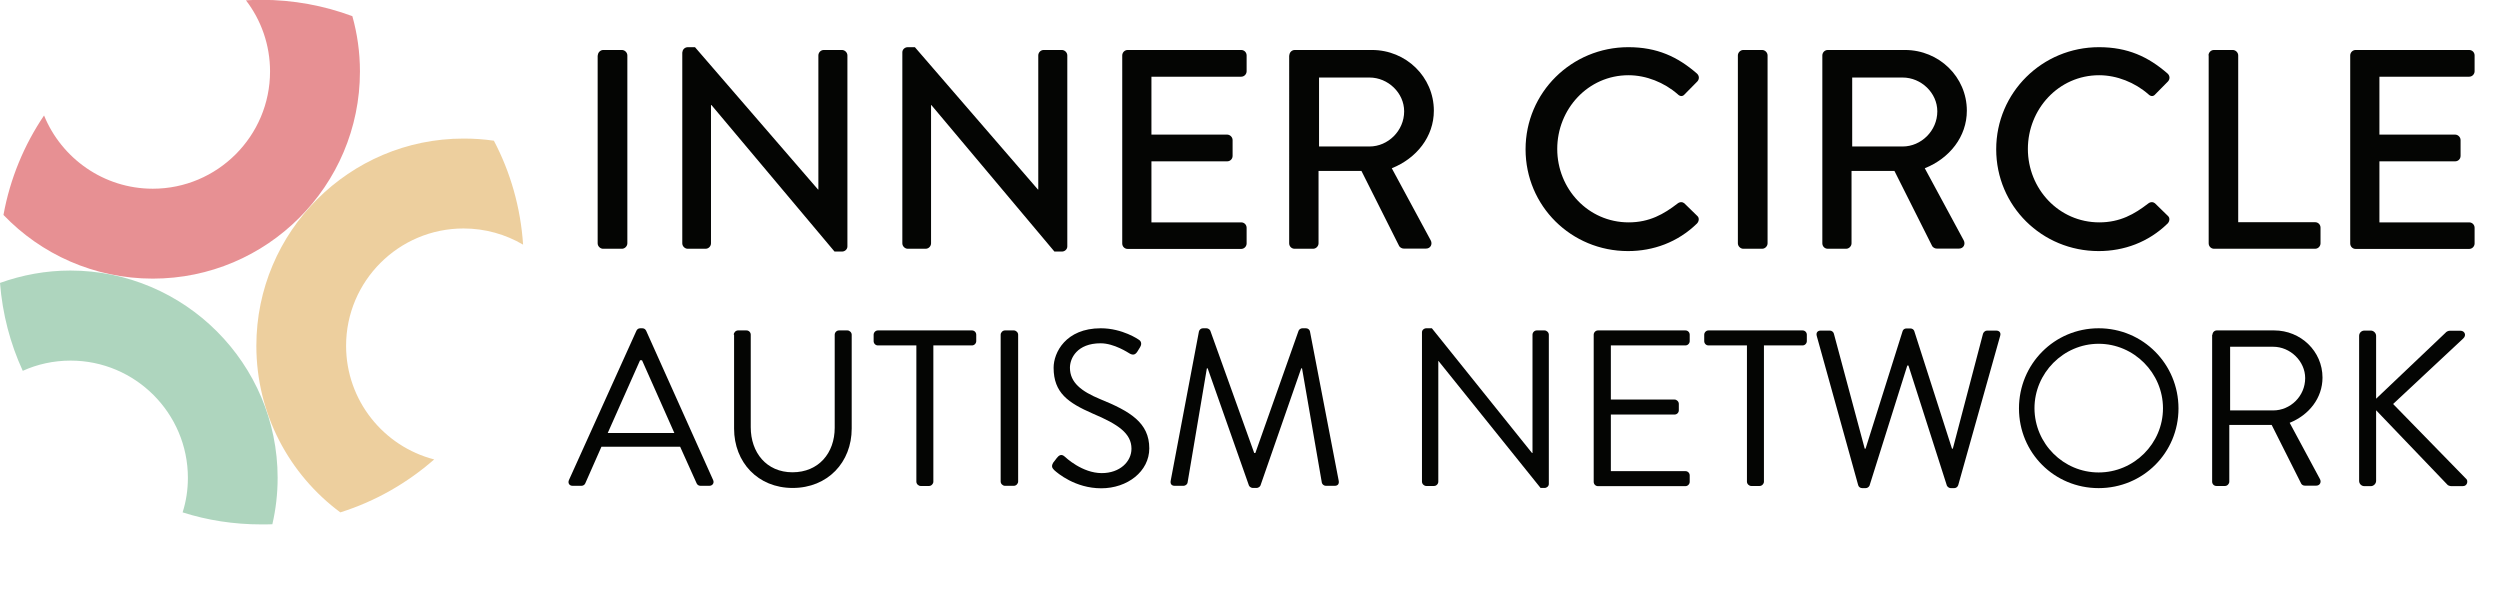
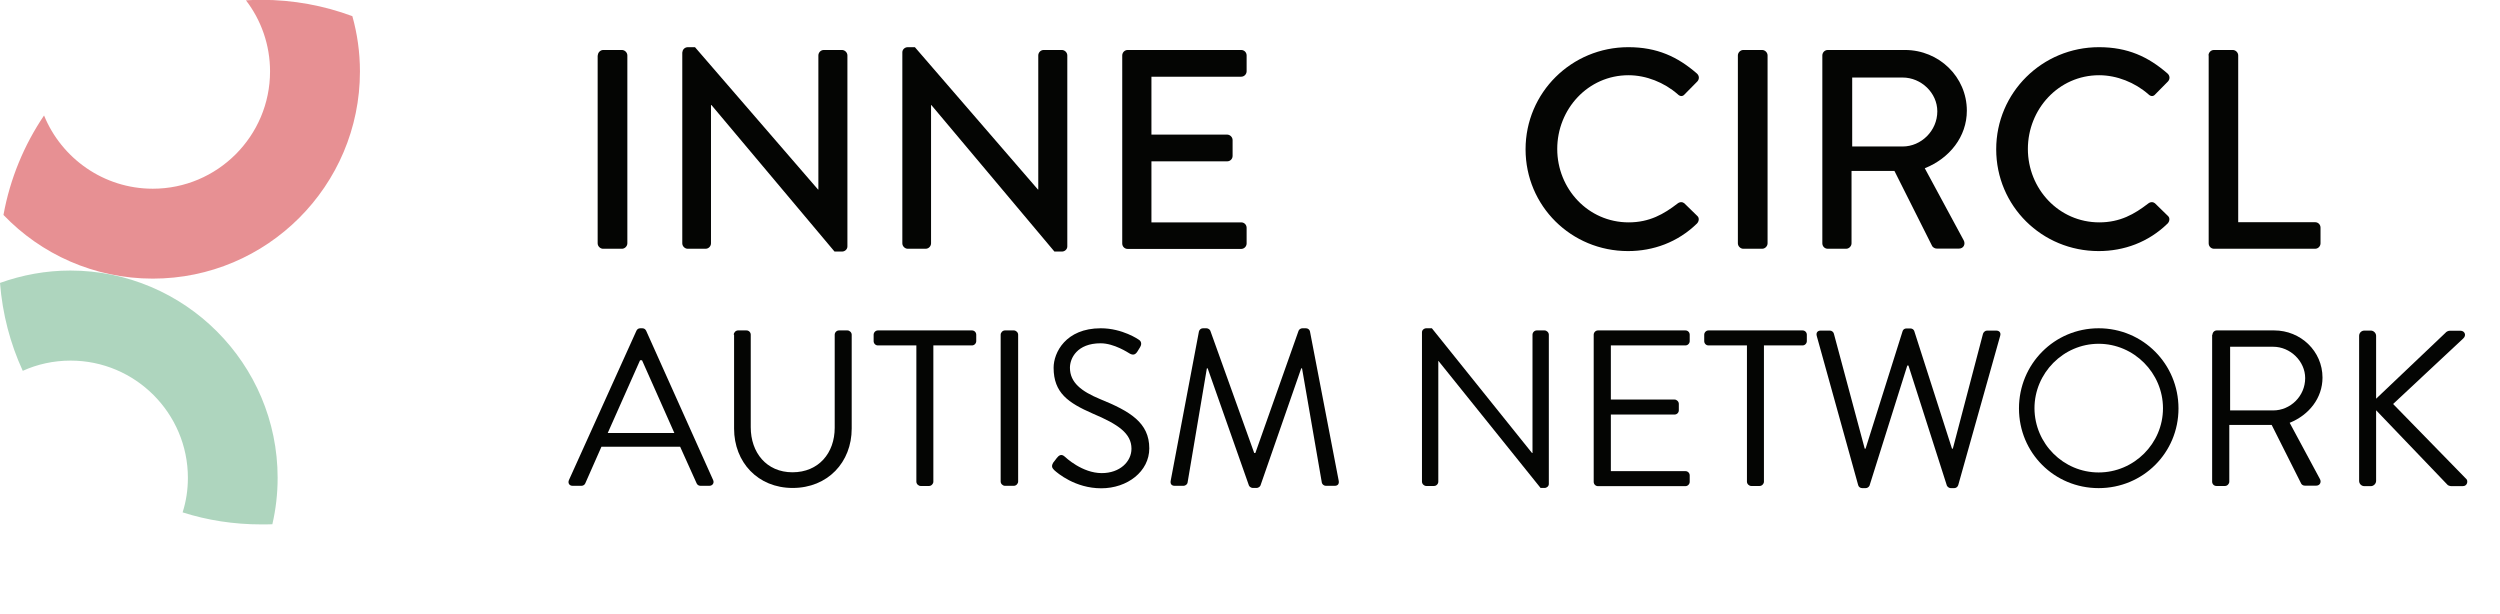
<svg xmlns="http://www.w3.org/2000/svg" version="1.1" id="Layer_2_00000083793405053969850280000007621578489223487154_" x="0px" y="0px" viewBox="0 0 1515.5 372.2" style="enable-background:new 0 0 1515.5 372.2;" xml:space="preserve">
  <style type="text/css">
	.st0{fill:#E79093;}
	.st1{fill:#AED5BE;}
	.st2{fill:#EDCF9E;}
	.st3{enable-background:new    ;}
	.st4{fill:#040503;}
</style>
  <g id="Layer_1-2">
    <path class="st0" d="M218.2,43.3c0,69.3-56.3,125.6-125.6,125.6c-35.5,0-67.7-14.8-90.5-38.6c4-22,12.5-42.4,24.6-60.3   c10.6,26,36.2,44.4,65.9,44.4c39.2,0,71.1-31.9,71.1-71.1c0-16.1-5.4-31.1-14.6-43.1c3.1-0.2,6.2-0.3,9.3-0.3   c19.4,0,38,3.5,55.2,9.9C216.6,20.5,218.2,31.8,218.2,43.3" />
    <path class="st1" d="M168.3,289.7c0,9.6-1.1,19.1-3.2,28.1c-2.2,0.1-4.5,0.1-6.7,0.1c-16.6,0-32.7-2.5-47.7-7.3   c2.1-6.6,3.2-13.6,3.2-20.9c0-39.2-31.9-71.1-71.1-71.1c-10.3,0-20.2,2.2-29,6.2C6.2,208.3,1.5,190.4,0,171.5   c13.4-4.8,27.7-7.5,42.7-7.5C112,164.1,168.3,220.4,168.3,289.7" />
-     <path class="st2" d="M209.8,209.6c0,33.1,22.7,61,53.4,68.9c-16.3,14.3-35.6,25.4-56.9,32.1c-30.9-22.9-50.9-59.6-50.9-101   C155.4,140.4,211.7,84,281,84c6.2,0,12.4,0.4,18.4,1.3c10,19,16.2,40.4,17.7,63c-10.6-6.2-22.9-9.8-36.1-9.8   C241.7,138.5,209.8,170.4,209.8,209.6" />
    <g class="st3">
      <path class="st4" d="M362.4,33.6c0-1.7,1.5-3.3,3.3-3.3H377c1.7,0,3.3,1.5,3.3,3.3v113.9c0,1.7-1.5,3.3-3.3,3.3h-11.4    c-1.7,0-3.3-1.5-3.3-3.3V33.6z" />
      <path class="st4" d="M413.7,31.7c0-1.7,1.5-3.1,3.3-3.1h4.3l74.6,86.3h0.2V33.6c0-1.7,1.4-3.3,3.3-3.3h11c1.7,0,3.3,1.5,3.3,3.3    v115.8c0,1.7-1.5,3.1-3.3,3.1h-4.5l-74.6-88.8H431v83.8c0,1.7-1.4,3.3-3.3,3.3h-10.8c-1.7,0-3.3-1.5-3.3-3.3V31.7z" />
      <path class="st4" d="M547,31.7c0-1.7,1.5-3.1,3.3-3.1h4.3l74.6,86.3h0.2V33.6c0-1.7,1.4-3.3,3.3-3.3h11c1.7,0,3.3,1.5,3.3,3.3    v115.8c0,1.7-1.5,3.1-3.3,3.1h-4.5l-74.6-88.8h-0.2v83.8c0,1.7-1.4,3.3-3.3,3.3h-10.8c-1.7,0-3.3-1.5-3.3-3.3V31.7z" />
      <path class="st4" d="M680.3,33.6c0-1.7,1.4-3.3,3.3-3.3h68.8c1.9,0,3.3,1.5,3.3,3.3v9.6c0,1.7-1.4,3.3-3.3,3.3H698v35.1h45.9    c1.7,0,3.3,1.5,3.3,3.3v9.6c0,1.9-1.5,3.3-3.3,3.3H698v37h54.4c1.9,0,3.3,1.5,3.3,3.3v9.5c0,1.7-1.4,3.3-3.3,3.3h-68.8    c-1.9,0-3.3-1.5-3.3-3.3V33.6z" />
-       <path class="st4" d="M781.6,33.6c0-1.7,1.4-3.3,3.3-3.3h46.8c20.6,0,37.5,16.3,37.5,36.8c0,15.8-10.5,28.9-25.5,34.9l23.6,43.7    c1.2,2.2,0,5-2.9,5h-13.4c-1.4,0-2.4-0.9-2.8-1.5l-22.9-45.6h-26v43.9c0,1.7-1.5,3.3-3.3,3.3h-11.2c-1.9,0-3.3-1.5-3.3-3.3V33.6z     M830.2,88.8c11.2,0,21-9.5,21-21.3c0-11.2-9.8-20.5-21-20.5h-30.6v41.8H830.2z" />
      <path class="st4" d="M987.1,28.6c17.4,0,29.9,5.8,41.6,16c1.5,1.4,1.5,3.4,0.2,4.8l-7.6,7.7c-1.2,1.5-2.8,1.5-4.3,0    c-8.1-7.1-19.1-11.5-29.8-11.5c-24.6,0-43.2,20.6-43.2,44.7c0,24.1,18.7,44.5,43.3,44.5c12.6,0,21.3-5,29.6-11.4    c1.5-1.2,3.1-1,4.1-0.2l7.9,7.7c1.4,1.2,1,3.4-0.2,4.6c-11.7,11.4-26.5,16.7-41.8,16.7c-34.4,0-62.1-27.3-62.1-61.7    S952.7,28.6,987.1,28.6z" />
      <path class="st4" d="M1053.5,33.6c0-1.7,1.5-3.3,3.3-3.3h11.4c1.7,0,3.3,1.5,3.3,3.3v113.9c0,1.7-1.5,3.3-3.3,3.3h-11.4    c-1.7,0-3.3-1.5-3.3-3.3V33.6z" />
      <path class="st4" d="M1104.7,33.6c0-1.7,1.4-3.3,3.3-3.3h46.8c20.6,0,37.5,16.3,37.5,36.8c0,15.8-10.5,28.9-25.5,34.9l23.6,43.7    c1.2,2.2,0,5-2.9,5h-13.4c-1.4,0-2.4-0.9-2.8-1.5l-22.9-45.6h-26v43.9c0,1.7-1.5,3.3-3.3,3.3H1108c-1.9,0-3.3-1.5-3.3-3.3V33.6z     M1153.4,88.8c11.2,0,21-9.5,21-21.3c0-11.2-9.8-20.5-21-20.5h-30.6v41.8H1153.4z" />
      <path class="st4" d="M1272.4,28.6c17.4,0,29.9,5.8,41.6,16c1.5,1.4,1.5,3.4,0.2,4.8l-7.6,7.7c-1.2,1.5-2.8,1.5-4.3,0    c-8.1-7.1-19.1-11.5-29.8-11.5c-24.6,0-43.2,20.6-43.2,44.7c0,24.1,18.7,44.5,43.3,44.5c12.6,0,21.3-5,29.6-11.4    c1.5-1.2,3.1-1,4.1-0.2l7.9,7.7c1.4,1.2,1,3.4-0.2,4.6c-11.7,11.4-26.5,16.7-41.8,16.7c-34.4,0-62.1-27.3-62.1-61.7    S1238,28.6,1272.4,28.6z" />
      <path class="st4" d="M1338.8,33.6c0-1.7,1.4-3.3,3.3-3.3h11.4c1.7,0,3.3,1.5,3.3,3.3v101.1h46.6c1.9,0,3.3,1.5,3.3,3.3v9.5    c0,1.7-1.4,3.3-3.3,3.3h-61.2c-1.9,0-3.3-1.5-3.3-3.3V33.6z" />
-       <path class="st4" d="M1424.7,33.6c0-1.7,1.4-3.3,3.3-3.3h68.8c1.9,0,3.3,1.5,3.3,3.3v9.6c0,1.7-1.4,3.3-3.3,3.3h-54.4v35.1h45.9    c1.7,0,3.3,1.5,3.3,3.3v9.6c0,1.9-1.5,3.3-3.3,3.3h-45.9v37h54.4c1.9,0,3.3,1.5,3.3,3.3v9.5c0,1.7-1.4,3.3-3.3,3.3h-68.8    c-1.9,0-3.3-1.5-3.3-3.3V33.6z" />
    </g>
    <g class="st3">
      <path class="st4" d="M344.9,291l40.9-90.5c0.4-0.8,1.1-1.5,2.3-1.5h1.3c1.2,0,1.9,0.7,2.3,1.5l40.6,90.5c0.8,1.7-0.3,3.5-2.3,3.5    h-5.4c-1.2,0-2-0.8-2.3-1.5l-10-22.2h-47.7l-9.8,22.2c-0.3,0.7-1.1,1.5-2.3,1.5h-5.4C345.1,294.5,344.1,292.8,344.9,291z     M408.8,262.5c-6.6-14.7-13-29.5-19.6-44.1H388l-19.6,44.1H408.8z" />
    </g>
    <g class="st3">
      <path class="st4" d="M444.8,202.9c0-1.3,1.2-2.6,2.6-2.6h5.1c1.5,0,2.6,1.2,2.6,2.6V259c0,15.3,9.5,27.3,25.3,27.3    c15.9,0,25.6-11.7,25.6-27v-56.4c0-1.3,1.1-2.6,2.6-2.6h5.1c1.3,0,2.6,1.2,2.6,2.6v56.9c0,20.4-14.5,36-35.8,36    c-21.1,0-35.5-15.6-35.5-36V202.9z" />
      <path class="st4" d="M555.6,209.4h-23.4c-1.5,0-2.6-1.2-2.6-2.6v-3.9c0-1.3,1.1-2.6,2.6-2.6h57c1.5,0,2.6,1.2,2.6,2.6v3.9    c0,1.3-1.1,2.6-2.6,2.6h-23.4V292c0,1.3-1.2,2.6-2.6,2.6h-5.1c-1.3,0-2.6-1.2-2.6-2.6V209.4z" />
      <path class="st4" d="M606.6,202.9c0-1.3,1.2-2.6,2.6-2.6h5.4c1.3,0,2.6,1.2,2.6,2.6v89c0,1.3-1.2,2.6-2.6,2.6h-5.4    c-1.3,0-2.6-1.2-2.6-2.6V202.9z" />
      <path class="st4" d="M638.5,280.4c0.7-0.8,1.3-1.7,2-2.6c1.3-1.7,2.8-2.8,4.7-1.2c0.9,0.8,10.8,10.2,22.7,10.2    c10.9,0,18-6.9,18-14.8c0-9.3-8.1-14.8-23.5-21.3c-14.8-6.5-23.7-12.5-23.7-27.8c0-9.1,7.3-23.9,28.6-23.9c13.2,0,23,6.9,23,6.9    c0.8,0.4,2.4,2,0.8,4.6c-0.5,0.8-1.1,1.7-1.6,2.6c-1.2,1.9-2.6,2.4-4.7,1.2c-0.9-0.5-9.4-6.2-17.6-6.2c-14.3,0-18.6,9.1-18.6,14.8    c0,9,6.9,14.3,18.2,19c18.2,7.4,29.9,14.3,29.9,29.9c0,14-13.3,24.2-29.1,24.2c-15.9,0-26.6-9.3-28.4-10.9    C638.2,284,636.9,283,638.5,280.4z" />
      <path class="st4" d="M726.8,200.9c0.3-1.1,1.3-1.9,2.4-1.9h2.2c0.9,0,2,0.7,2.3,1.5l26.6,74.1c0.3,0,0.4,0,0.7,0l26.2-74.1    c0.3-0.8,1.3-1.5,2.3-1.5h2.2c1.1,0,2.2,0.8,2.4,1.9l17.4,90.4c0.4,1.9-0.4,3.2-2.4,3.2h-5.4c-1.1,0-2.2-0.9-2.4-1.9l-12-69.3    c-0.1,0-0.4,0-0.5,0l-24.7,71c-0.3,0.8-1.5,1.5-2.3,1.5h-2.4c-0.8,0-2-0.7-2.3-1.5l-25-71c-0.1,0-0.4,0-0.5,0l-11.7,69.3    c-0.1,0.9-1.3,1.9-2.4,1.9h-5.4c-2,0-2.8-1.3-2.4-3.2L726.8,200.9z" />
      <path class="st4" d="M862,201.4c0-1.3,1.2-2.4,2.6-2.4h3.4l60.7,75.6c0.1,0,0.1,0,0.3,0v-71.7c0-1.3,1.1-2.6,2.6-2.6h4.7    c1.3,0,2.6,1.2,2.6,2.6v90.5c0,1.3-1.2,2.4-2.6,2.4h-2.4L872,218.8h-0.1V292c0,1.3-1.1,2.6-2.6,2.6h-4.7c-1.3,0-2.6-1.2-2.6-2.6    V201.4z" />
      <path class="st4" d="M966.1,202.9c0-1.3,1.1-2.6,2.6-2.6h53c1.5,0,2.6,1.2,2.6,2.6v3.9c0,1.3-1.1,2.6-2.6,2.6h-45.2v32.8h38.6    c1.3,0,2.6,1.2,2.6,2.6v3.9c0,1.5-1.2,2.6-2.6,2.6h-38.6v34.3h45.2c1.5,0,2.6,1.2,2.6,2.6v3.9c0,1.3-1.1,2.6-2.6,2.6h-53    c-1.5,0-2.6-1.2-2.6-2.6V202.9z" />
      <path class="st4" d="M1059.1,209.4h-23.4c-1.5,0-2.6-1.2-2.6-2.6v-3.9c0-1.3,1.1-2.6,2.6-2.6h57c1.5,0,2.6,1.2,2.6,2.6v3.9    c0,1.3-1.1,2.6-2.6,2.6h-23.4V292c0,1.3-1.2,2.6-2.6,2.6h-5.1c-1.3,0-2.6-1.2-2.6-2.6V209.4z" />
    </g>
    <g class="st3">
      <path class="st4" d="M1101.3,203.6c-0.5-1.9,0.5-3.2,2.4-3.2h5.6c1.1,0,2.2,0.9,2.4,1.9l18.7,69.7h0.5l22.5-71.4    c0.3-0.8,1.1-1.5,2.3-1.5h2.4c1.1,0,2,0.7,2.3,1.5l22.9,71.4h0.5l18.3-69.7c0.3-0.9,1.3-1.9,2.4-1.9h5.6c1.9,0,3,1.3,2.4,3.2    l-25.4,90.4c-0.3,1.1-1.3,1.9-2.4,1.9h-2.2c-0.9,0-1.9-0.7-2.3-1.5l-23.3-72.8h-0.7l-22.9,72.8c-0.4,0.8-1.3,1.5-2.3,1.5h-2.2    c-1.1,0-2.2-0.8-2.4-1.9L1101.3,203.6z" />
    </g>
    <g class="st3">
      <path class="st4" d="M1272.2,199c26.9,0,48.4,21.7,48.4,48.6s-21.5,48.3-48.4,48.3s-48.3-21.4-48.3-48.3S1245.3,199,1272.2,199z     M1272.2,286.4c21.4,0,39-17.5,39-38.9c0-21.4-17.6-39.1-39-39.1c-21.4,0-38.9,17.8-38.9,39.1    C1233.4,269,1250.9,286.4,1272.2,286.4z" />
      <path class="st4" d="M1341.2,202.9c0-1.3,1.1-2.6,2.6-2.6h34.8c16.1,0,29.3,12.6,29.3,28.6c0,12.4-8.2,22.7-19.9,27.4l18.4,34.2    c0.9,1.7,0,3.9-2.3,3.9h-6.9c-1.2,0-1.9-0.7-2.2-1.2l-17.9-35.6h-25.7V292c0,1.3-1.2,2.6-2.6,2.6h-5.2c-1.5,0-2.6-1.2-2.6-2.6    V202.9z M1378,248.8c10.4,0,19.4-8.6,19.4-19.6c0-10.2-9-19-19.4-19h-26.1v38.6H1378z" />
      <path class="st4" d="M1430.1,203.6c0-1.7,1.3-3.2,3.2-3.2h3.9c1.7,0,3.2,1.5,3.2,3.2v38.1l42-39.9c0.5-0.7,1.7-1.3,2.6-1.3h6.6    c2.4,0,3.8,2.7,1.6,4.7l-42.5,39.7l44.5,45.6c0.9,0.9,0.7,4.2-2.3,4.2h-6.9c-0.9,0-2.2-0.5-2.4-0.9l-43.2-45.1v42.8    c0,1.7-1.5,3.2-3.2,3.2h-3.9c-1.9,0-3.2-1.5-3.2-3.2V203.6z" />
    </g>
  </g>
</svg>